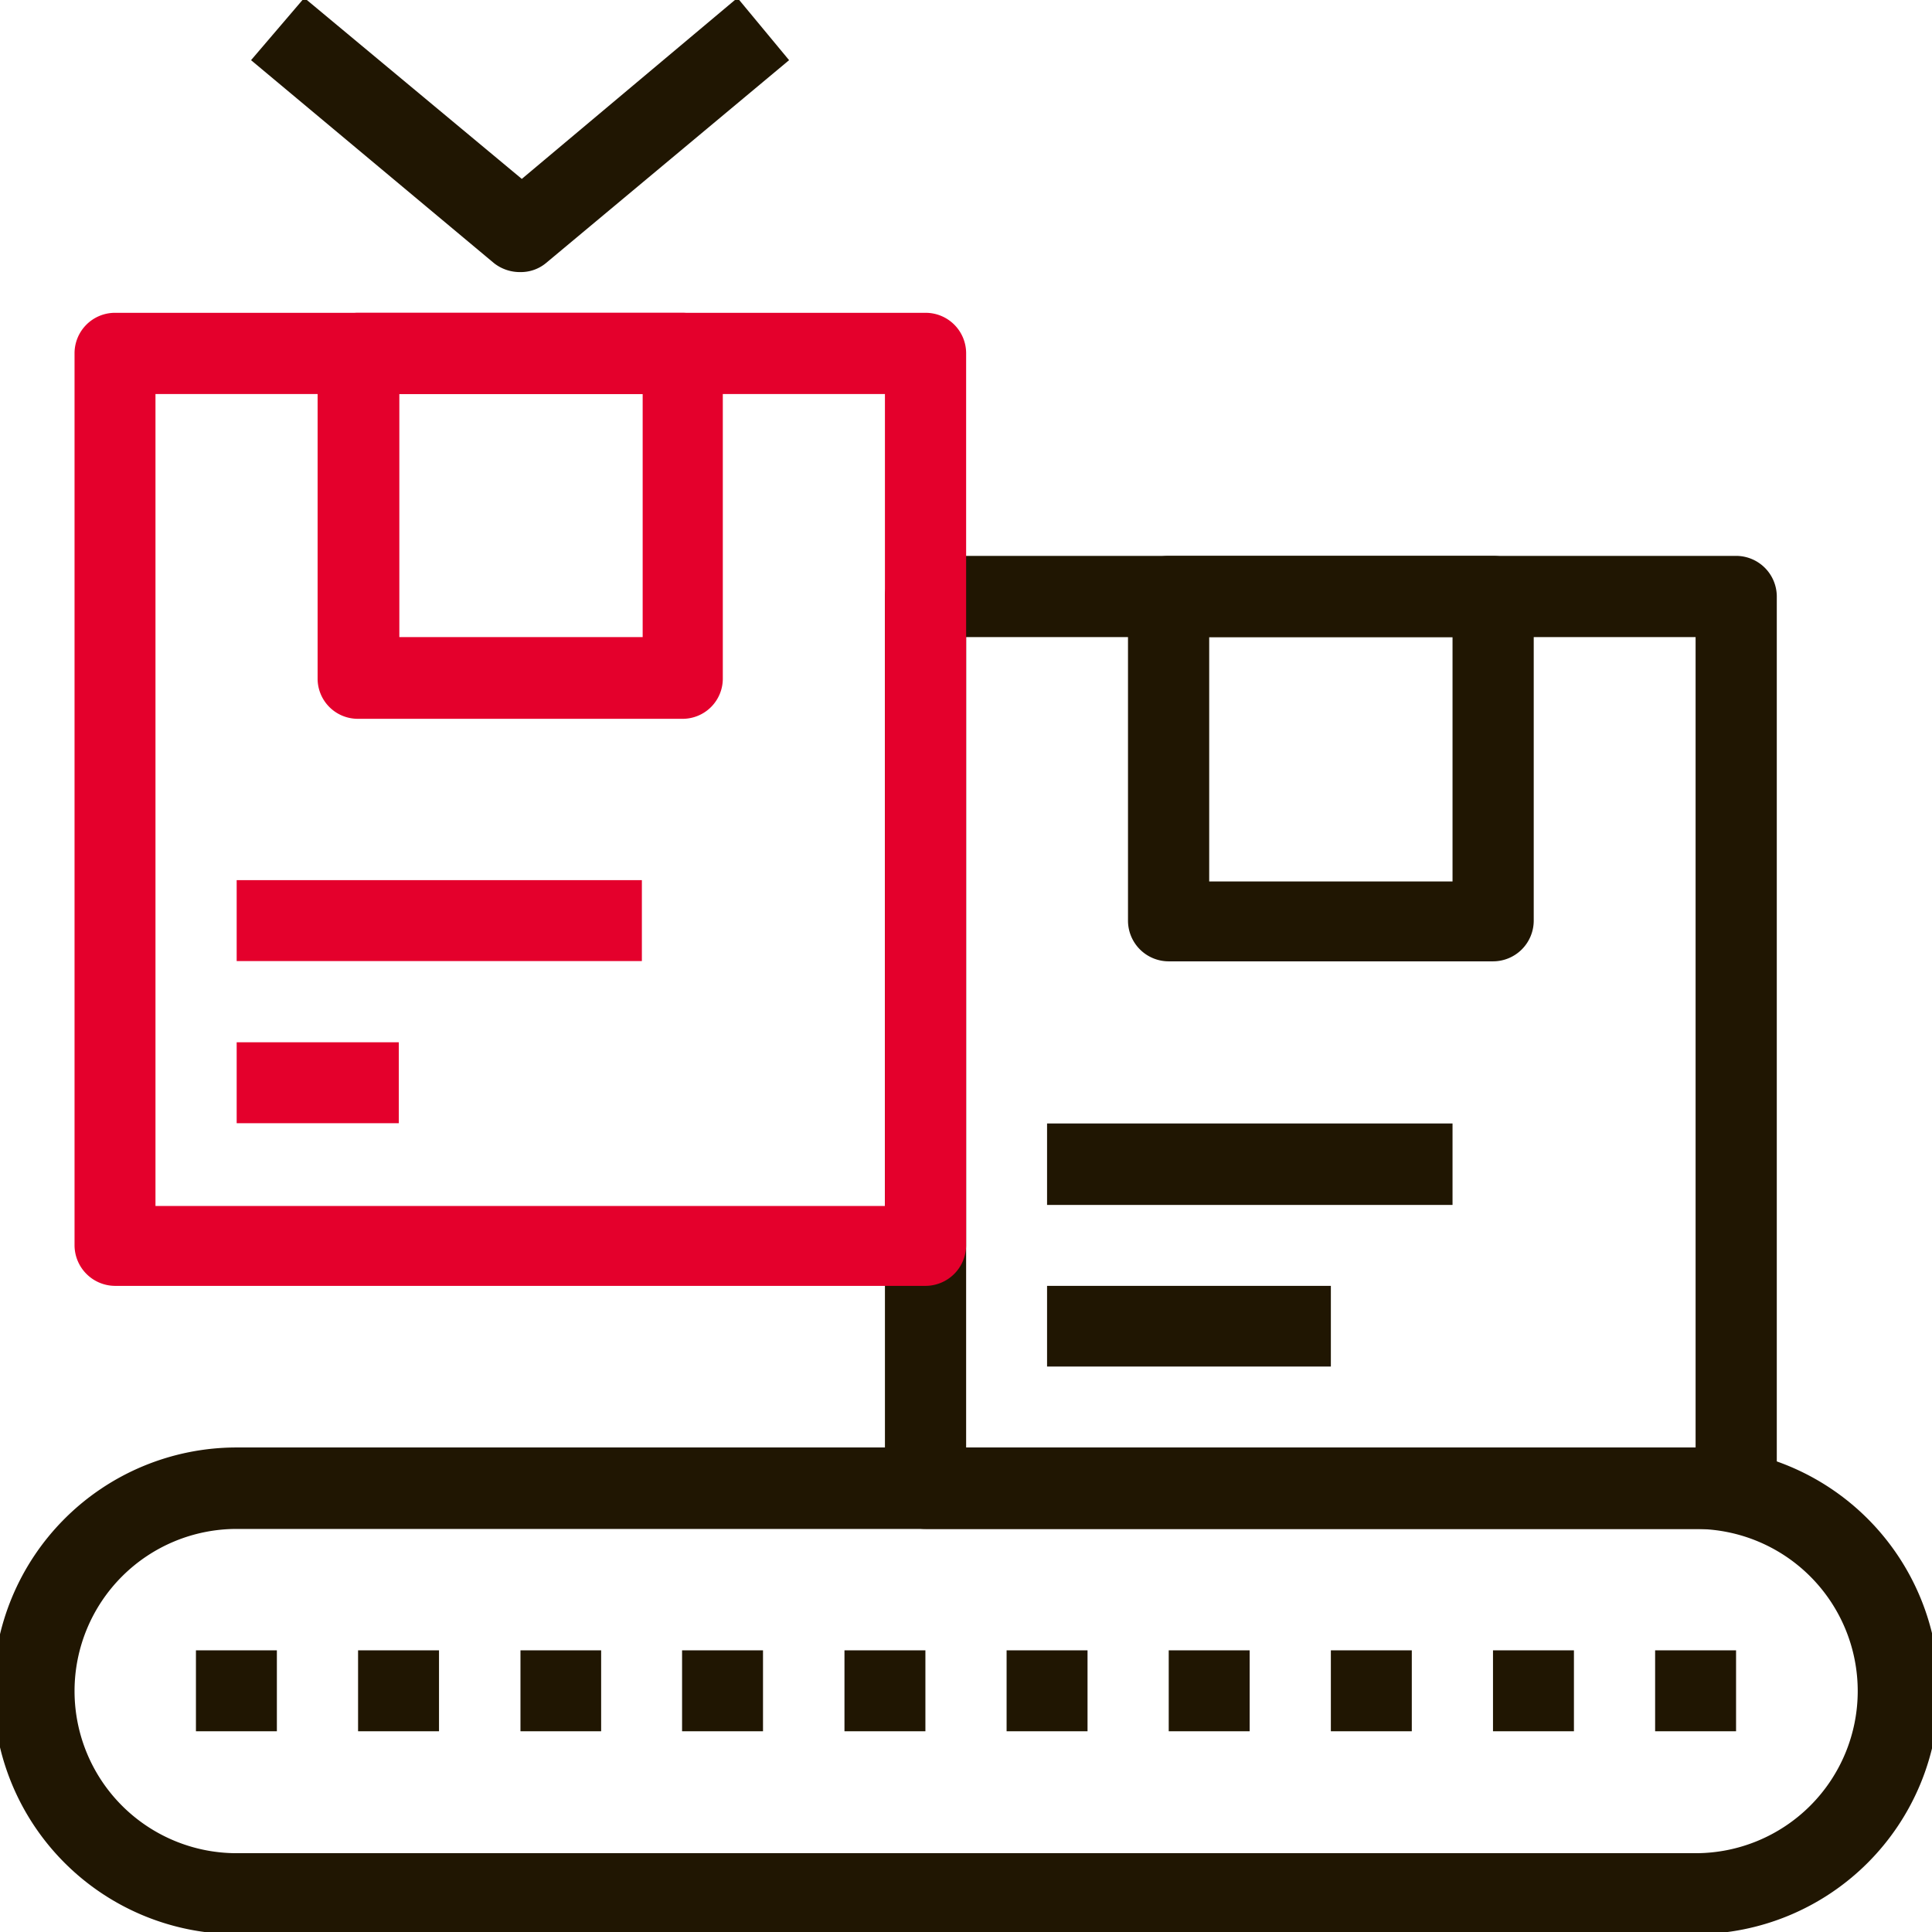
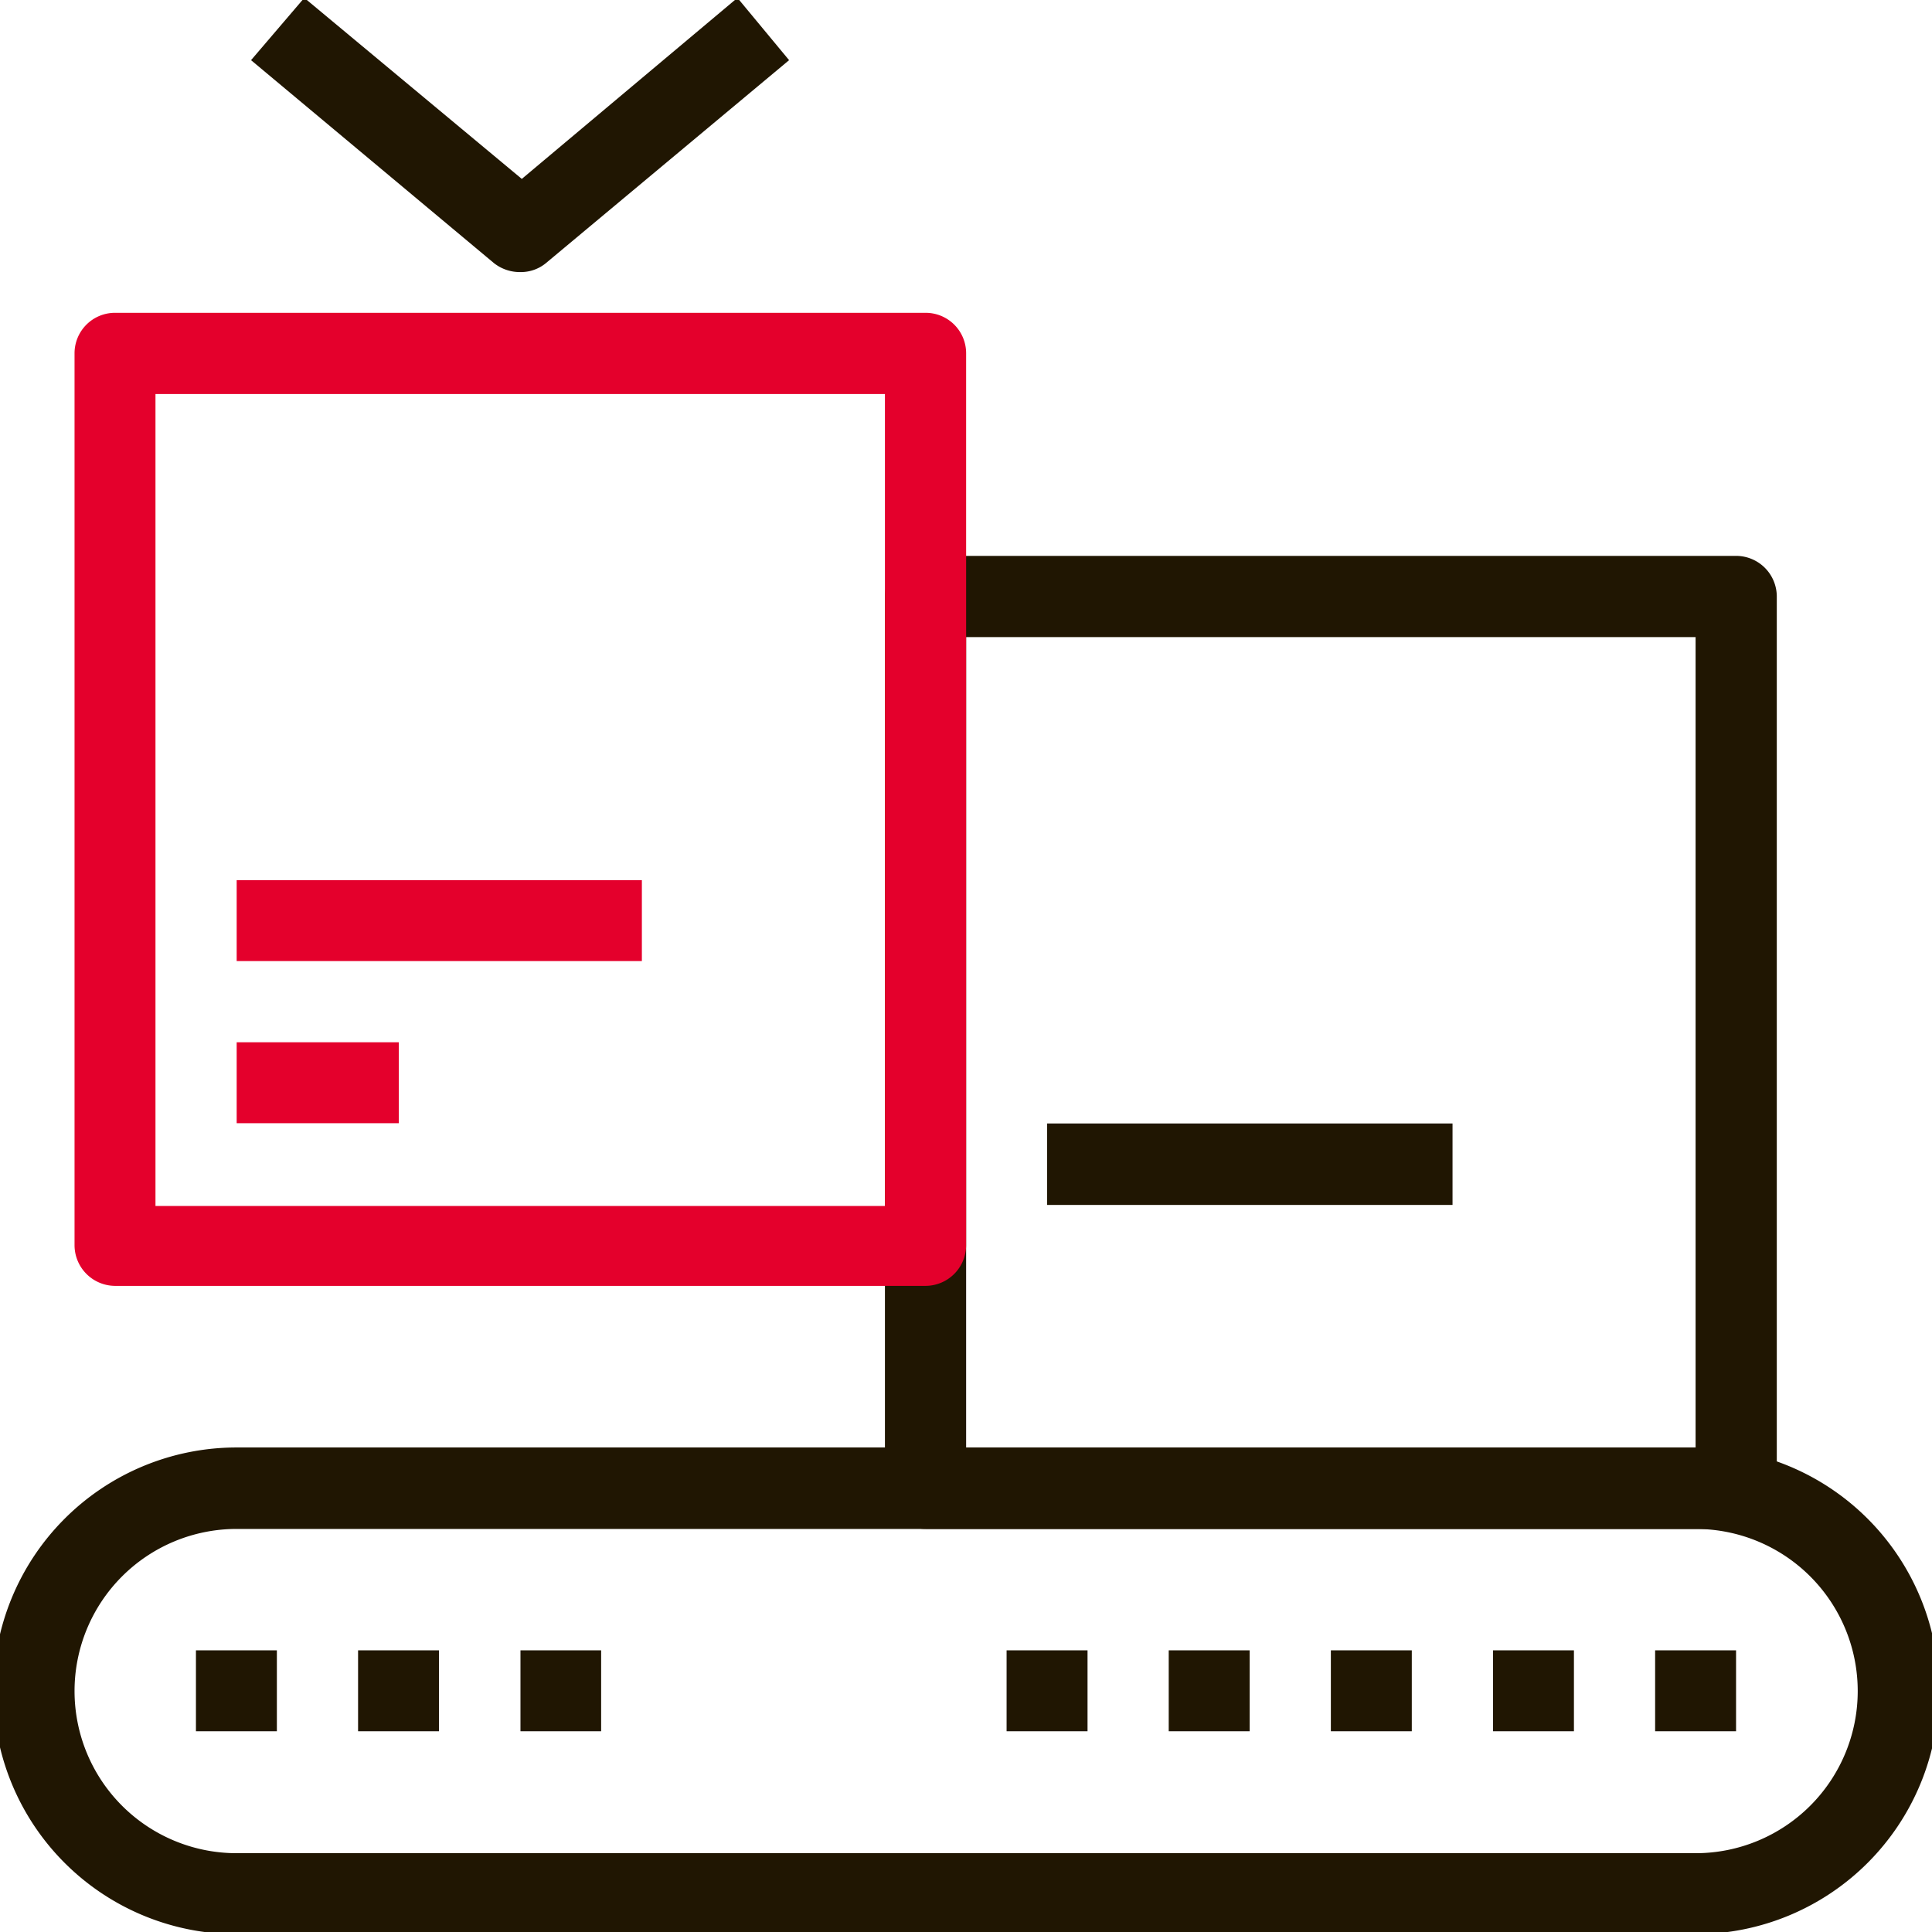
<svg xmlns="http://www.w3.org/2000/svg" id="Calque_1" data-name="Calque 1" viewBox="0 0 72.57 72.57">
  <defs>
    <style>.cls-1{fill:#201602;}.cls-2{fill:#e4002c;}</style>
  </defs>
  <title>erp-sap-s4-cadexpress-gestion-production-logistique</title>
  <path class="cls-1" d="M63.69,72.65H8.89a9.14,9.14,0,1,1,0-18.28h54.8a9.14,9.14,0,1,1,0,18.28ZM8.89,57.43a6.09,6.09,0,1,0,0,12.18h54.8a6.09,6.09,0,1,0,0-12.18Z" />
  <rect class="cls-1" x="7.36" y="61.99" width="3.04" height="3.04" />
  <rect class="cls-1" x="13.45" y="61.99" width="3.04" height="3.04" />
  <rect class="cls-1" x="19.55" y="61.99" width="3.03" height="3.04" />
-   <rect class="cls-1" x="25.62" y="61.99" width="3.04" height="3.04" />
-   <rect class="cls-1" x="31.72" y="61.99" width="3.04" height="3.04" />
  <rect class="cls-1" x="37.81" y="61.99" width="3.04" height="3.04" />
  <rect class="cls-1" x="43.9" y="61.99" width="3.04" height="3.04" />
  <rect class="cls-1" x="49.99" y="61.99" width="3.04" height="3.04" />
  <rect class="cls-1" x="56.08" y="61.99" width="3.04" height="3.04" />
  <rect class="cls-1" x="62.17" y="61.99" width="3.04" height="3.04" />
  <path class="cls-1" d="M65.21,57.43H34.77a1.53,1.53,0,0,1-1.53-1.53V22.41a1.52,1.52,0,0,1,1.53-1.53H65.21a1.53,1.53,0,0,1,1.53,1.53V55.9A1.54,1.54,0,0,1,65.21,57.43ZM36.29,54.37h27.4V23.93H36.29Z" />
-   <path class="cls-1" d="M56.08,36.11H43.9a1.53,1.53,0,0,1-1.53-1.52V22.41a1.53,1.53,0,0,1,1.53-1.53H56.08a1.53,1.53,0,0,1,1.53,1.53V34.59A1.53,1.53,0,0,1,56.08,36.11Zm-10.66-3h9.14V23.93H45.42Z" />
-   <rect class="cls-1" x="39.33" y="48.3" width="10.66" height="3.03" />
  <rect class="cls-1" x="39.33" y="42.2" width="15.23" height="3.06" />
  <path class="cls-2" d="M34.77,48.3H4.31A1.53,1.53,0,0,1,2.8,46.77V13.27a1.52,1.52,0,0,1,1.51-1.52H34.77a1.52,1.52,0,0,1,1.52,1.52v33.5A1.53,1.53,0,0,1,34.77,48.3Zm-28.93-3h27.4V14.8H5.84Z" />
-   <path class="cls-2" d="M25.62,27H13.45a1.51,1.51,0,0,1-1.52-1.51V13.27a1.52,1.52,0,0,1,1.52-1.52H25.62a1.52,1.52,0,0,1,1.53,1.52V25.46A1.51,1.51,0,0,1,25.62,27ZM15,23.93h9.14V14.8H15Z" />
  <rect class="cls-2" x="8.89" y="39.15" width="6.09" height="3.04" />
  <rect class="cls-2" x="8.89" y="33.06" width="15.22" height="3.04" />
  <path class="cls-1" d="M19.55,10.22a1.57,1.57,0,0,1-1-.34L9.43,2.26l2-2.34,8.17,6.8L27.7-.08l1.94,2.34L20.51,9.88A1.48,1.48,0,0,1,19.55,10.22Z" />
</svg>